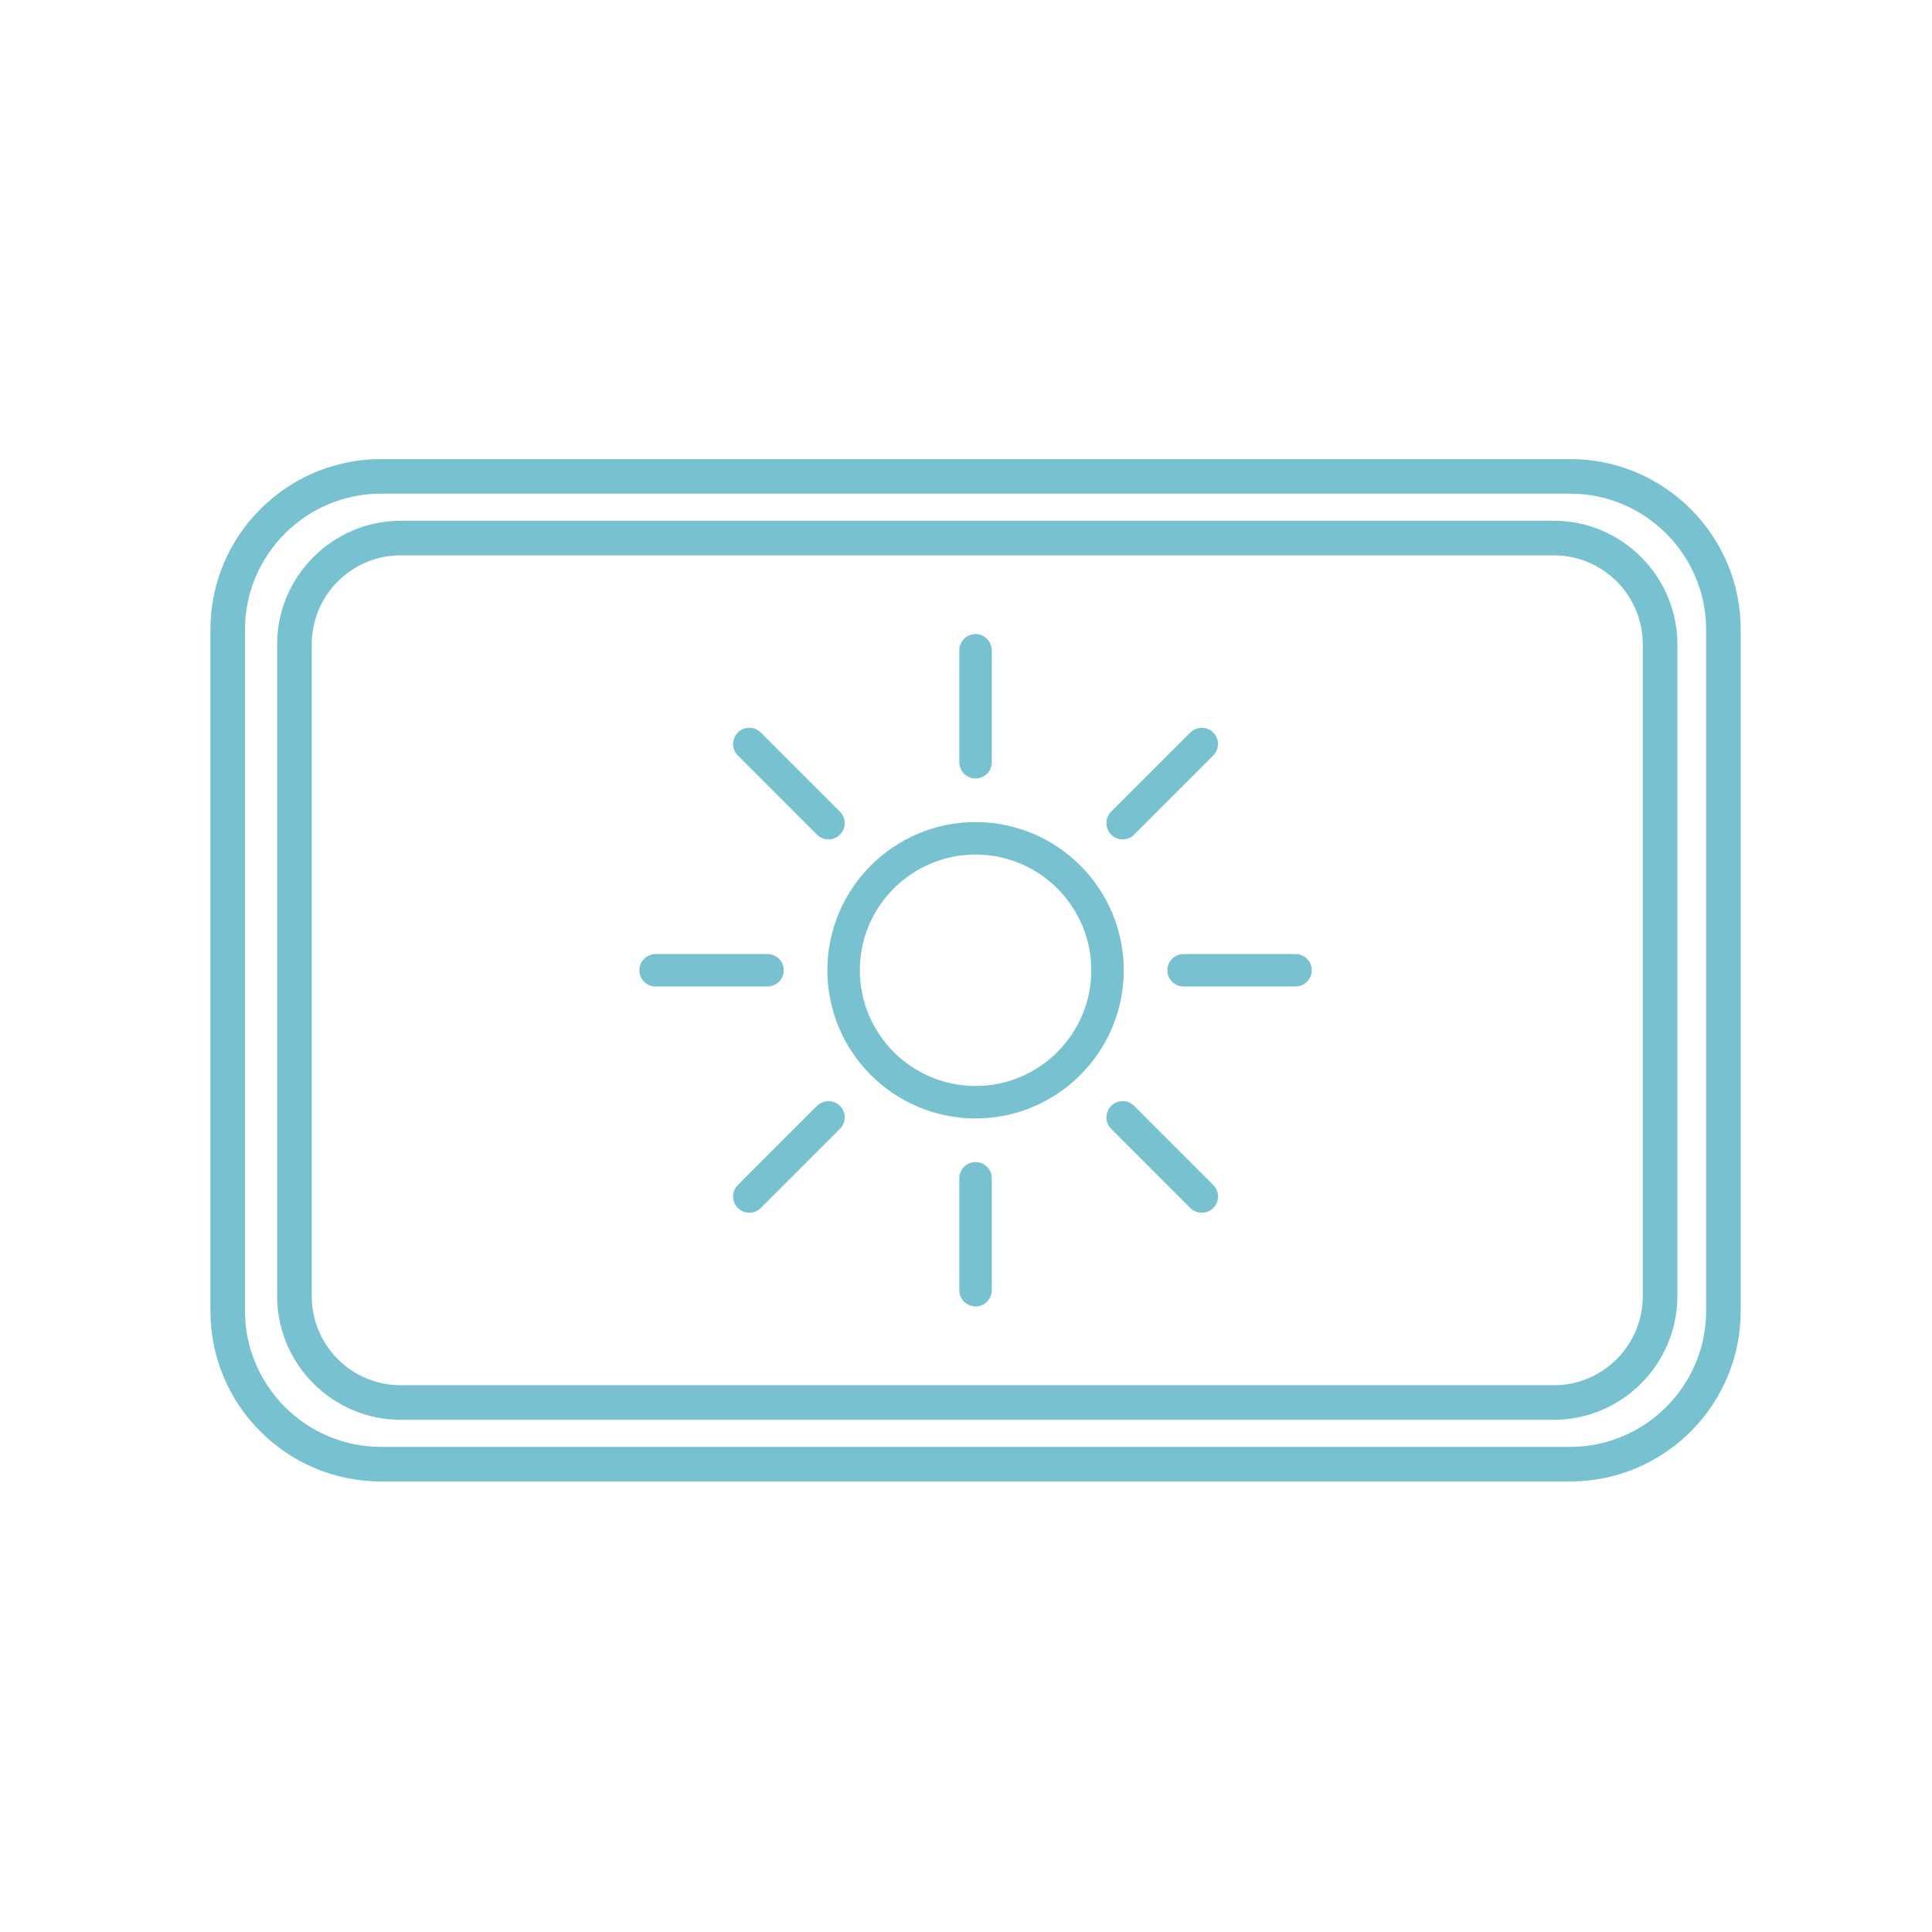
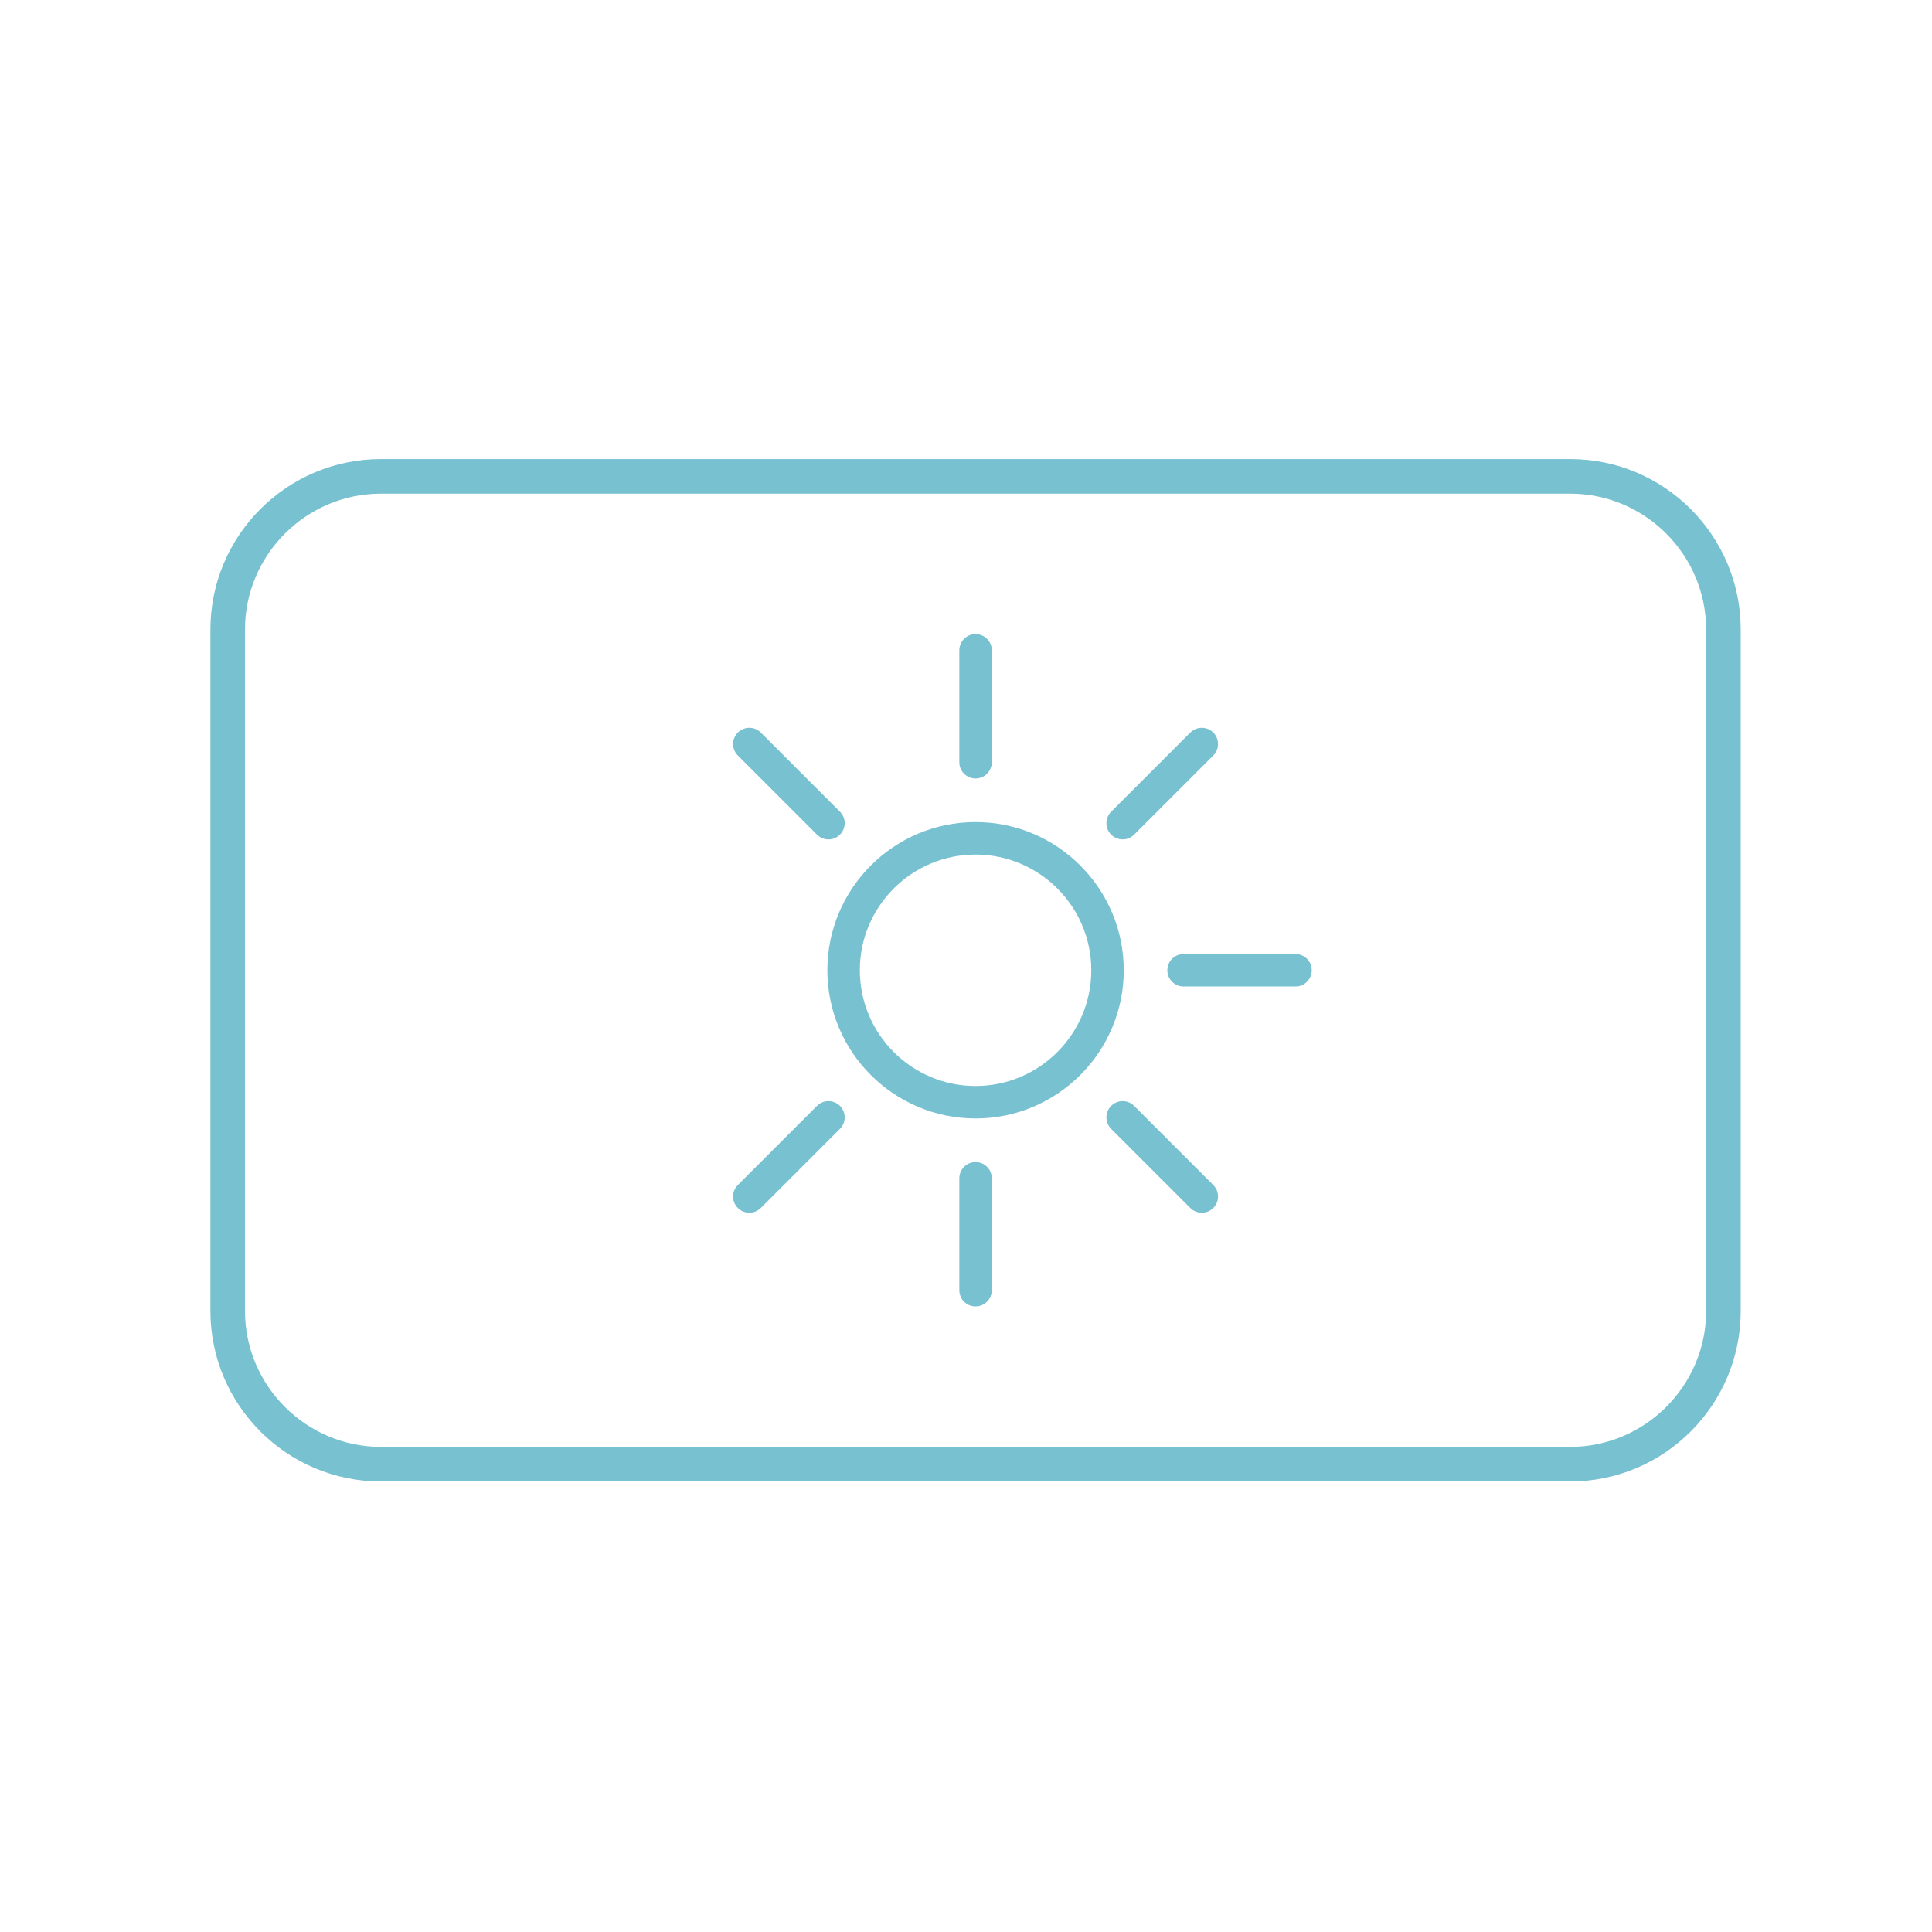
<svg xmlns="http://www.w3.org/2000/svg" width="101" height="101" viewBox="0 0 101 101" fill="none">
  <path d="M82.089 24H19.911C14.997 24 11 27.997 11 32.91V68.536C11 73.45 14.997 77.447 19.911 77.447H82.089C87.003 77.447 91 73.45 91 68.536V32.91C91 27.997 87.003 24 82.089 24ZM82.089 25.807C85.996 25.807 89.192 29.004 89.192 32.91V68.536C89.192 72.443 85.996 75.639 82.089 75.639H19.911C16.004 75.639 12.807 72.443 12.807 68.536V32.91C12.807 29.004 16.004 25.807 19.911 25.807H82.089Z" fill="#77C1D0" />
-   <path d="M81.231 27.224H20.946C17.395 27.224 14.489 30.129 14.489 33.68V67.766C14.489 71.317 17.395 74.223 20.946 74.223H81.231C84.782 74.223 87.688 71.317 87.688 67.766V33.68C87.688 30.129 84.782 27.224 81.231 27.224ZM81.231 29.031C83.795 29.031 85.88 31.117 85.88 33.68V67.766C85.88 70.33 83.795 72.416 81.231 72.416H20.946C18.382 72.416 16.297 70.33 16.297 67.766V33.68C16.297 31.117 18.382 29.031 20.946 29.031H81.231Z" fill="#77C1D0" />
  <path d="M51 44.674C47.664 44.674 44.95 47.387 44.95 50.723C44.95 54.059 47.664 56.773 51 56.773C54.336 56.773 57.05 54.059 57.05 50.723C57.05 47.387 54.336 44.674 51 44.674ZM51 58.47C46.728 58.47 43.253 54.995 43.253 50.723C43.253 46.452 46.728 42.976 51 42.976C55.272 42.976 58.747 46.452 58.747 50.723C58.747 54.995 55.272 58.47 51 58.47Z" fill="#77C1D0" />
  <path d="M51 40.697C50.531 40.697 50.151 40.317 50.151 39.848V33.997C50.151 33.529 50.531 33.149 51 33.149C51.468 33.149 51.849 33.529 51.849 33.997V39.848C51.849 40.317 51.468 40.697 51 40.697Z" fill="#77C1D0" />
  <path d="M51 68.298C50.531 68.298 50.151 67.918 50.151 67.45V61.599C50.151 61.13 50.531 60.75 51 60.75C51.468 60.75 51.849 61.13 51.849 61.599V67.45C51.849 67.918 51.468 68.298 51 68.298Z" fill="#77C1D0" />
  <path d="M67.726 51.572H61.875C61.407 51.572 61.026 51.192 61.026 50.723C61.026 50.255 61.407 49.875 61.875 49.875H67.726C68.195 49.875 68.575 50.255 68.575 50.723C68.575 51.192 68.195 51.572 67.726 51.572Z" fill="#77C1D0" />
-   <path d="M40.125 51.572H34.274C33.805 51.572 33.425 51.192 33.425 50.723C33.425 50.255 33.805 49.875 34.274 49.875H40.125C40.593 49.875 40.974 50.255 40.974 50.723C40.974 51.192 40.593 51.572 40.125 51.572Z" fill="#77C1D0" />
  <path d="M62.827 63.399C62.61 63.399 62.393 63.316 62.227 63.151L58.089 59.014C57.758 58.682 57.758 58.145 58.089 57.813C58.421 57.482 58.958 57.482 59.29 57.813L63.427 61.95C63.758 62.282 63.758 62.819 63.427 63.151C63.261 63.316 63.044 63.399 62.827 63.399Z" fill="#77C1D0" />
  <path d="M43.31 43.882C43.093 43.882 42.876 43.799 42.71 43.633L38.573 39.496C38.241 39.165 38.241 38.627 38.573 38.296C38.904 37.965 39.441 37.965 39.773 38.296L43.91 42.433C44.242 42.765 44.242 43.302 43.91 43.633C43.745 43.799 43.527 43.882 43.31 43.882Z" fill="#77C1D0" />
  <path d="M58.69 43.882C58.473 43.882 58.255 43.799 58.089 43.633C57.758 43.302 57.758 42.765 58.089 42.433L62.227 38.296C62.559 37.965 63.096 37.965 63.427 38.296C63.758 38.627 63.758 39.165 63.427 39.496L59.29 43.633C59.124 43.799 58.907 43.882 58.69 43.882Z" fill="#77C1D0" />
  <path d="M39.173 63.399C38.956 63.399 38.739 63.316 38.573 63.151C38.241 62.819 38.241 62.282 38.573 61.95L42.71 57.813C43.042 57.482 43.579 57.482 43.91 57.813C44.242 58.145 44.242 58.682 43.91 59.014L39.773 63.151C39.607 63.316 39.39 63.399 39.173 63.399Z" fill="#77C1D0" />
</svg>